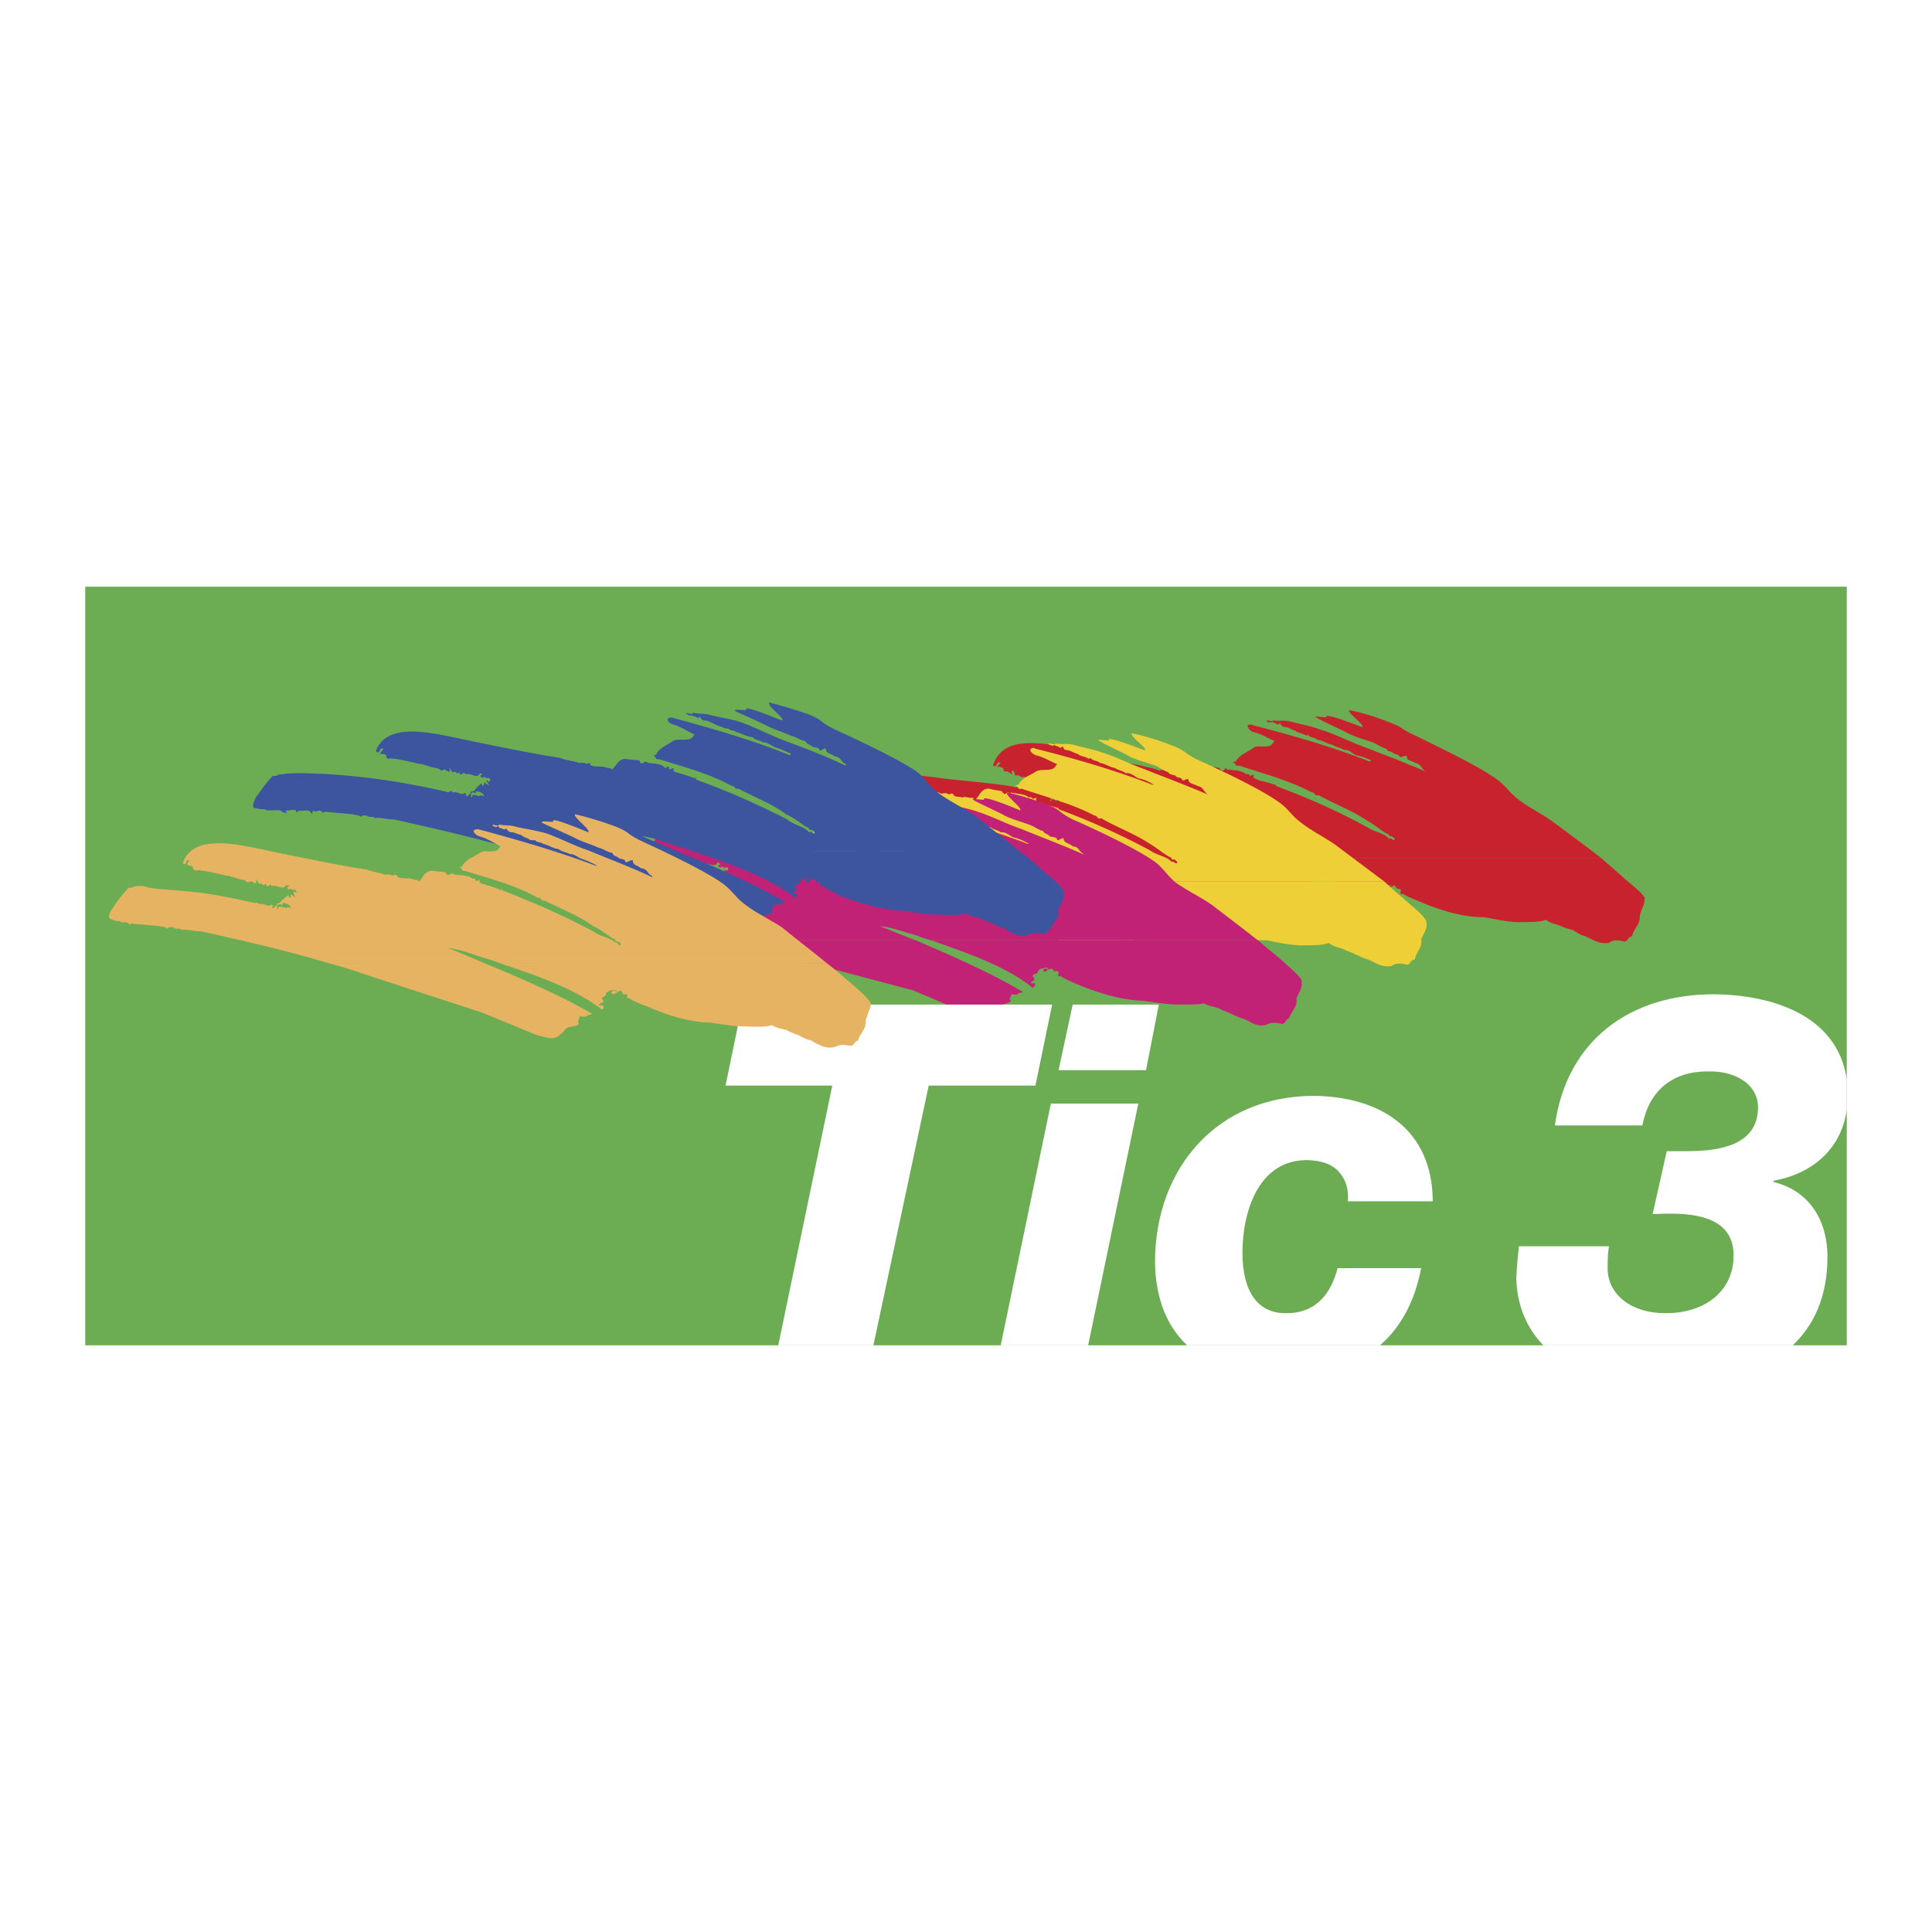
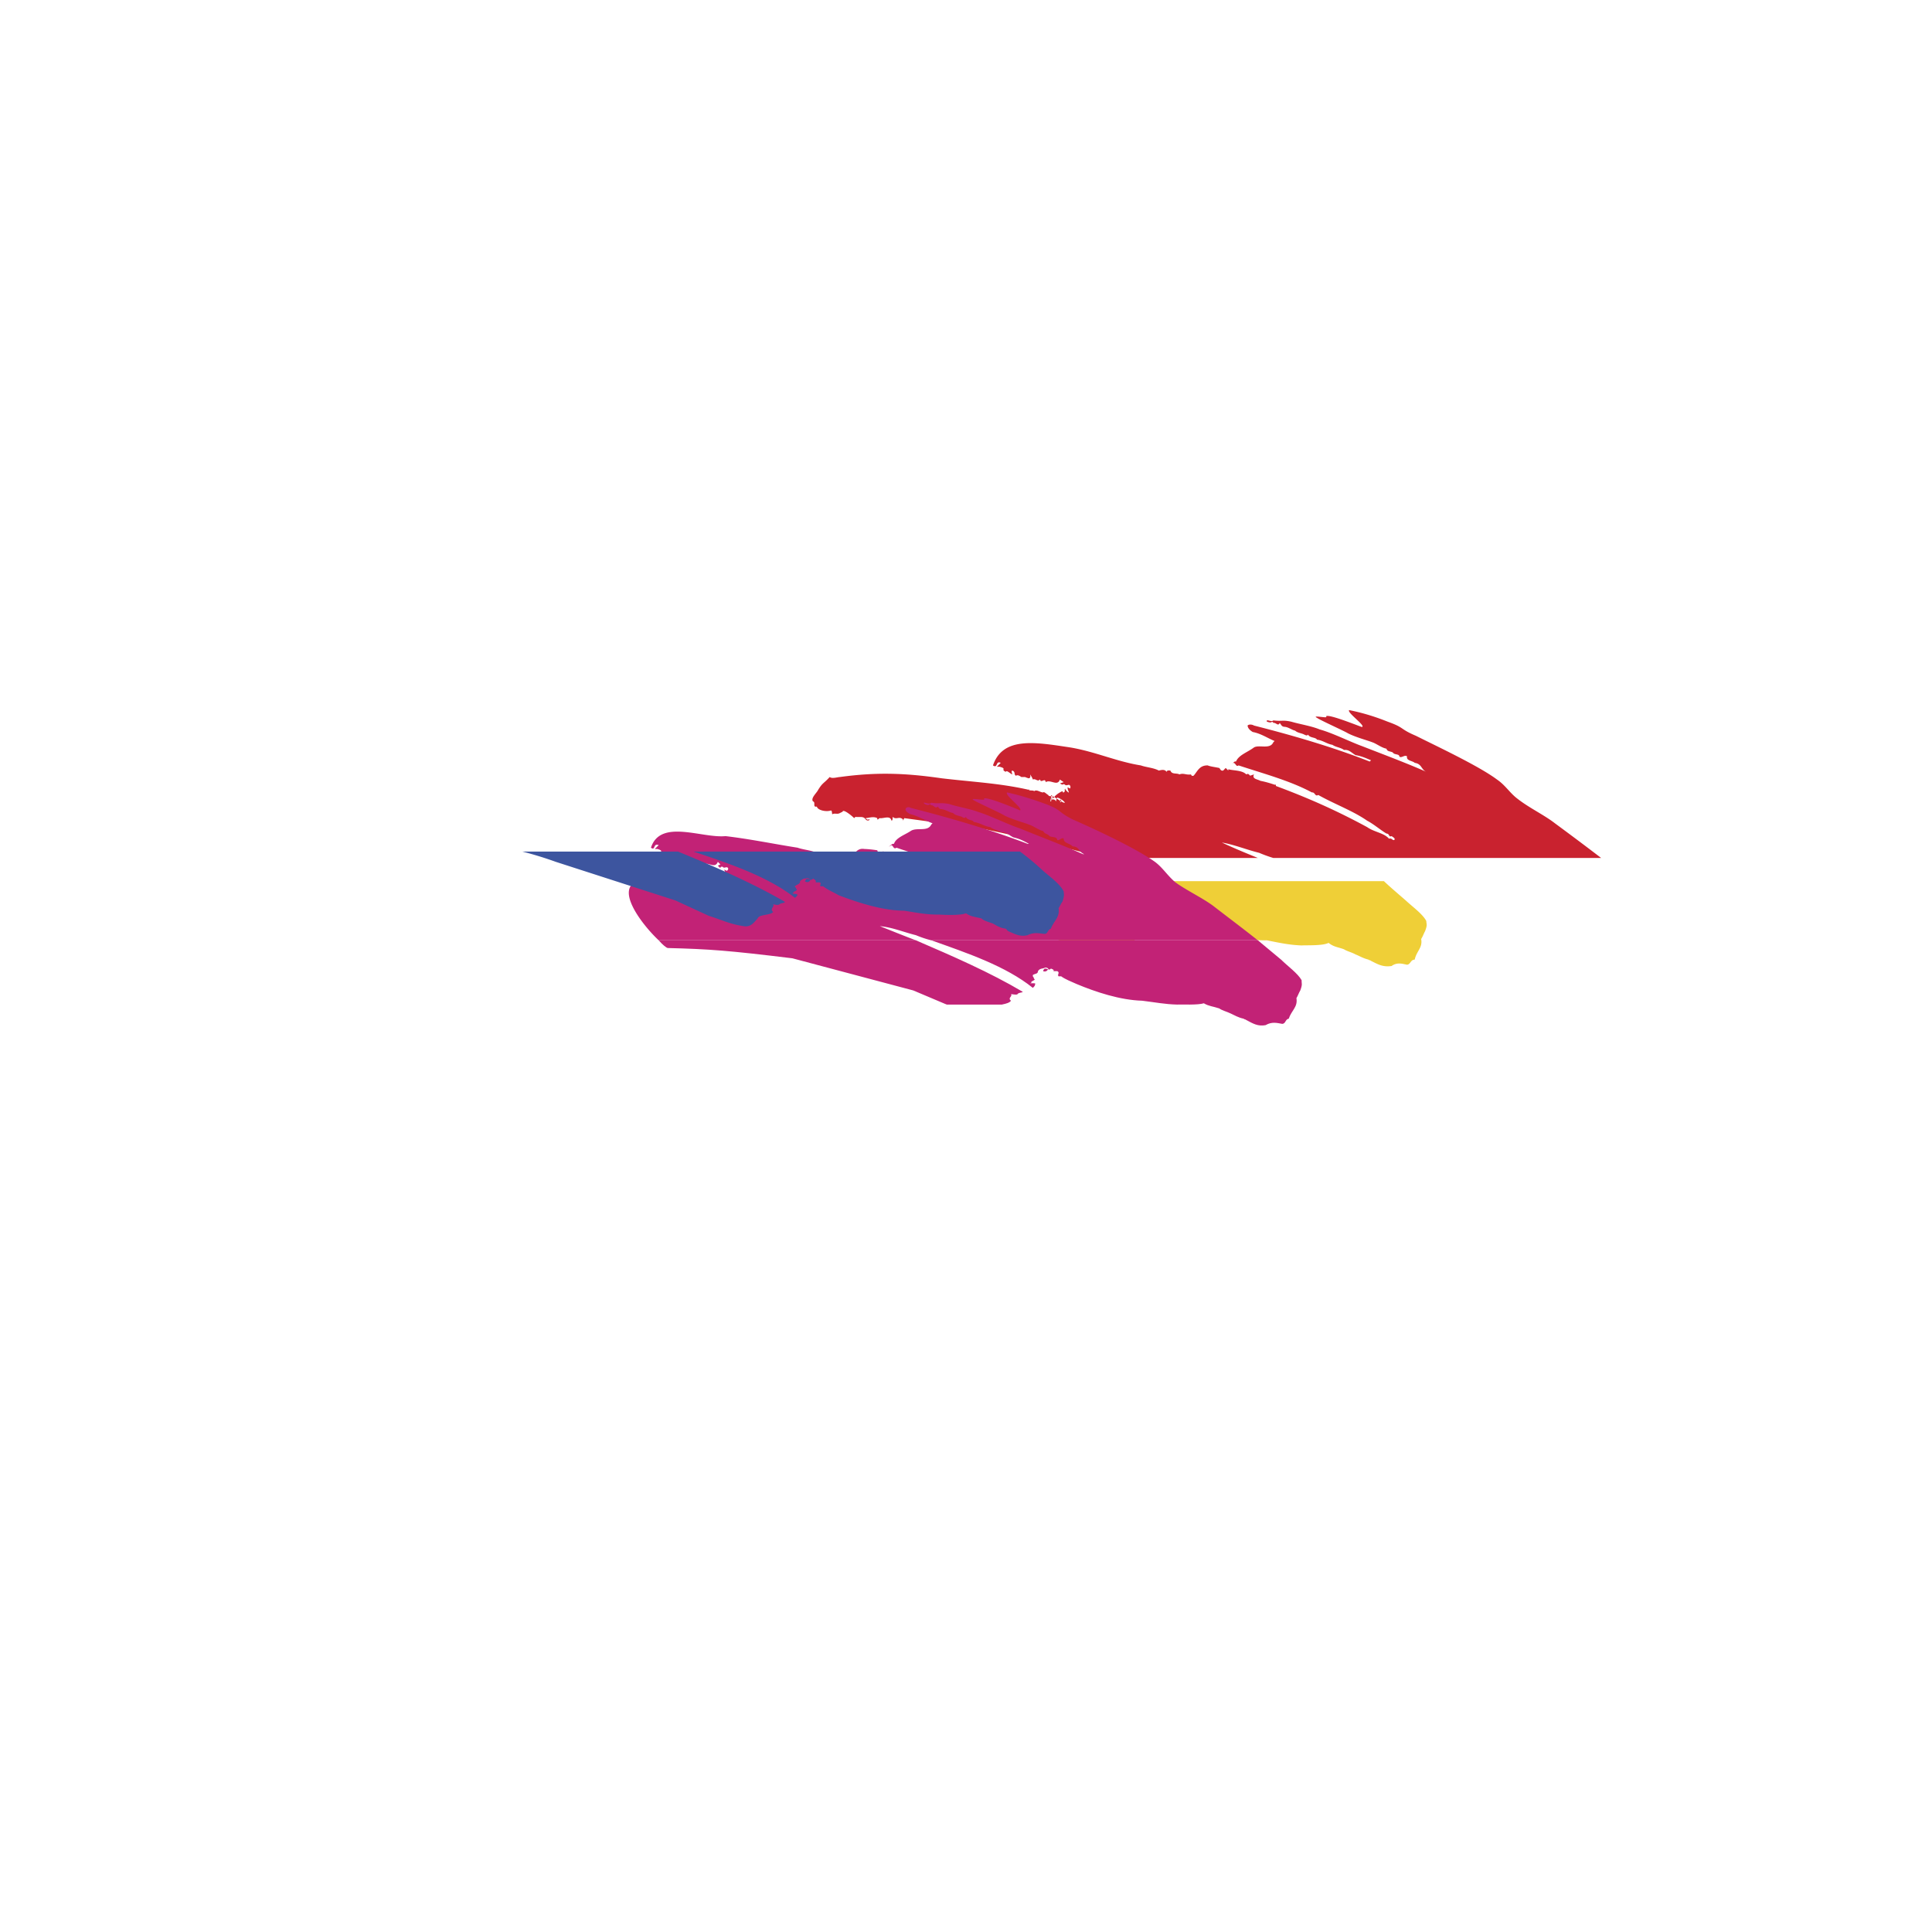
<svg xmlns="http://www.w3.org/2000/svg" width="2500" height="2500" viewBox="0 0 192.756 192.756">
  <g fill-rule="evenodd" clip-rule="evenodd">
    <path fill="#fff" d="M0 0h192.756v192.756H0V0z" />
-     <path fill="#6cad54" d="M8.504 58.534h175.748v75.687H8.504V58.534z" />
-     <path d="M125.496 85.603c3.693 1.55 7.441 3.178 10.65 5.13.135.076-.395.045-.387.258-.25.064-.6-.059-.77 0 .225.187-.322.345 0 .641-.248.409-1.367.278-1.539.77-.328.32-.643.832-1.41.77-1.348-.276-2.135-.707-3.336-1.156l-3.463-1.411-11.932-3.977c-1.039-.334-2.133-.673-3.207-1.025h15.394zm34.252 0c.727.651 1.473 1.276 2.182 1.924.748.667 1.701 1.338 2.182 2.053-.094.349.029.351-.258 1.025a4.242 4.242 0 0 0-.256.77c.062.875-.564 1.188-.77 2.053-.428.025-.373.469-.77.514-.455-.107-.975-.271-1.539.127-.844.12-1.328-.17-2.053-.513-.404-.288.162.18-.258-.128-.506-.135-.859-.366-1.283-.642-.354-.092-.836-.2-1.154-.384-.572-.23-1.008-.241-1.539-.642-.545.294-2.121.215-2.693.255-1.172-.055-2.061-.24-3.465-.513-2.146.045-4.57-.756-6.412-1.54-.584-.247-1.219-.489-1.668-.768h-.258c-.125-.182.227-.38-.127-.514h-.258c.018-.127-.15-.219-.258-.384-.281.426-.707-.219-.896.255-.133.015.379.376.643-.127-.395-.237-.432-.038-.77 0-.162.039-.238.07-.387.256.039.274-.221.206-.514.386.037.267.061-.015.258.384.174.107-.523.222-.385.386-.381.114.475-.057.385.126-.113.062.18 0-.129.386-2.789-2.2-6.623-3.491-10.262-4.747h32.712v.002z" fill="#c9222f" />
    <path d="M110.104 85.603c-4.225-1.194-8.562-2.184-12.828-3.08-.647-.028-1.408-.319-1.925-.255-.15-.187-.707.043-.768-.129-.217-.058-.588-.165-.642 0-.26-.135-.502-.104-.898-.128l-2.823-.385-.128.255v-.128c-.386-.362-.676.082-1.025-.255-.024.464-.059.307-.129.384-.097-.567-.802-.199-1.154-.255-.13.01-.112.148-.257.127v-.127c-.393-.204-.837-.02-1.154 0-.017.057.132.102.127.127.227.082.19-.087.257 0-.055.189-.333.095-.384 0-.227-.365-.647-.192-1.027-.255l-.129.128c.025-.005-1.085-.999-1.154-.641l-.257.127c-.282.168-.509-.025-.768.128-.057-.153 0-.306-.129-.384-.448.17-1.334-.005-1.411-.386-.461.105-.083-.448-.386-.513-.254-.333.387-.857.515-1.154.466-.746.527-.596 1.154-1.282.227.196.775.008 1.025 0 3.571-.484 6.381-.416 10.136.127 3.165.374 5.843.496 8.724 1.155.082-.062-.121-.046 0 0 .01.107.418.015.512.129.258-.206.629.146.898.126.102-.118.377.212.514.257.031.155.244.11.383.128.268.013-.369.458-.127.513.092.007.018-.68 0-.641l1.025.641c.029-.591-.248.375 0 0l.258.129h.129a1.545 1.545 0 0 0-.77-.513c-.123.13-.088.251-.129.384a.329.329 0 0 0-.514-.128c-.186-.247.352-.11.385-.384.244-.217.447-.371.77-.512.066.035-.025.158.129.126l.129-.126c-.061-.01-.016-.251 0-.257.039.13.328.431.385.384-.006-.079-.145-.292-.129-.513l.256.129c-.016-.076.078-.137 0-.258-.07-.264-.367.043-.512-.126-.078-.075-.227-.061-.258 0l-.256-.129.385-.128-.385-.257c-.232.715-.938-.052-1.412.257-.062-.401-.322-.032-.512-.128-.014-.042-.033-.119-.129-.129-.033.194-.275.025-.385 0-.057-.066-.279-.02-.258 0-.021-.144-.281-.511-.254-.513-.027.109.084.308-.129.384.01.032-.381-.107-.387-.127h-.383c-.336-.241-.463-.178-.514-.129-.266-.067-.025-.404-.387-.513-.119.049-.027.217 0 .384-.268-.122-.564-.459-.641-.257-.572-.247.172-.307-.641-.513h-.258l.387-.384c-.525-.256-.266.588-.771.255.988-2.934 4.336-2.296 7.697-1.795 2.506.419 4.621 1.407 7.057 1.795.529.194 1.254.226 1.795.514.293-.075.59-.137.771.127.059-.17.189-.14.383-.127.141.416.621.217.898.384.41-.167.67.079 1.154 0 .033.109.109.186.258.128.371-.387.557-1.047 1.41-1.027.275.117.74.164 1.154.257.086.061.125.321.385.257.092-.075.184-.197.258-.257l.256.257v-.128c.543.145 1.377.085 1.797.512.061-.03.154-.09.256 0l.127.128.387-.128c-.227.461.312.461.641.642.432.08.969.233 1.412.386h.129v.126c3.266 1.209 6.141 2.497 9.105 4.105.725.509 1.67.569 2.182 1.156.285-.095.342.197.512.127.164-.114-.078-.267-.254-.384-.322.132-.176-.252-.514-.257-.607-.362-1.275-.945-1.926-1.283-1.406-.981-3.262-1.656-4.875-2.565-.352.189-.297-.287-.641-.257-2.197-1.181-4.922-1.902-7.312-2.694-.262.179-.264-.221-.512-.255-.01.02-.139.126-.129.128.082-.046.176-.322.385-.257.256-.647 1.125-.91 1.797-1.411.516-.295 1.609.226 1.924-.513l.129-.128c-.703-.284-1.352-.743-2.182-.898-.246-.152-.486-.351-.514-.642.119-.139.436-.124.643 0 3.91.996 7.859 2.146 11.545 3.592l.129-.128c-.516-.214-.941-.413-1.541-.513-.402-.222-.643-.574-1.154-.513-.305-.246-.824-.277-1.154-.515-.578-.1-.967-.453-1.539-.513-.133-.262-.727-.155-.898-.513-.068.159-.271.052-.383 0-.223-.132-.67-.164-.898-.386-.326-.068-.66-.346-1.027-.384-.32-.007-.338-.176-.514-.385-.176.378-.381-.083-.641 0 .02-.051-.055-.083-.129-.128-.131.153-.354.03-.514 0v-.129c.125-.055.496.174.643 0 .906.112.896-.066 1.795.129.824.245 2.051.44 2.822.77 1.295.354 3.033 1.231 4.234 1.667 2.127.83 4.314 1.643 6.414 2.565-.541-.247-.43-.785-1.154-.896-.24-.225-.854-.194-.77-.642-.211-.212-.592.23-.77 0 .012-.26-.518-.147-.641-.386-.285-.16-.535-.062-.643-.384-.486-.092-1.014-.513-1.41-.641-.508-.199-1.637-.491-2.439-.899-.371-.233-2.814-1.326-3.078-1.539-.625-.322 1.25.104.896-.129.102-.397 4.096 1.301 3.594 1.027.398-.09-1.527-1.433-1.283-1.668 1.361.269 2.635.667 3.848 1.155 1.75.626 1.129.69 2.822 1.411 2.053 1.032 6.246 2.991 8.082 4.36.838.566 1.289 1.356 2.053 1.924 1.172.916 2.65 1.607 3.721 2.438 1.549 1.142 3.098 2.3 4.617 3.464h-32.711a13.744 13.744 0 0 1-1.412-.513c-1.258-.309-2.463-.815-3.719-1.027 1.184.555 2.404 1.057 3.59 1.54h-15.392v.004z" fill="#c9222f" />
    <path d="M103.818 87.911c3.664 1.558 7.414 3.186 10.646 5.132.109.082-.418.052-.385.257-.275.072-.627-.052-.77 0 .199.194-.348.353 0 .642-.273.416-1.393.285-1.541.768-.354.329-.666.84-1.408.77-1.373-.267-2.16-.698-3.465-1.154l-3.336-1.411-11.93-3.977a38.738 38.738 0 0 1-2.95-1.027h15.139zm34.252 0c.699.658 1.443 1.284 2.18 1.926.723.671 1.676 1.344 2.053 2.052.01.356.133.357-.129 1.026-.139.247-.211.501-.385.77.164.882-.463 1.194-.641 2.053-.453.032-.396.476-.77.513-.48-.1-1-.263-1.539.128-.871.127-1.355-.164-2.053-.513-.432-.281.137.188-.258-.128-.533-.128-.885-.359-1.283-.513-.379-.213-.863-.322-1.154-.514-.598-.222-1.033-.232-1.539-.641-.568.302-2.146.224-2.693.257-1.195-.049-2.088-.234-3.465-.513-2.172.052-4.596-.75-6.541-1.54-.48-.241-1.113-.483-1.539-.77h-.258c-.152-.174.201-.372-.129-.512h-.385c.121-.121-.045-.212-.127-.258-.309.306-.736-.339-.898.258-.158-.109.352.253.514-.258-.293-.229-.33-.03-.641 0-.189.047-.264.079-.387.258.012.28-.246.212-.512.384.01.275.033-.006.127.386.277.114-.422.229-.256.384-.406.122.451-.049.385.128-.139.069.154.006-.256.384-2.689-2.191-6.521-3.482-10.135-4.746h32.714v-.001z" fill="#efcf37" />
-     <path d="M88.68 87.911c-2.227-.767-2.806-1.03-6.928-1.924-.583.015-.636-4.12-.513-4.105.007.139.135.154.128.257.359-.195.73.157 1.026.129.075-.11.224-.186.257-.129.134.142-.107.219.128.256.172-.007.117-.175.384-.127.066.013-.008.229 0 .255h.128c-.062-.549.623.125.899-.255l.255.255.129-.128a1.69 1.69 0 0 0-.897-.513c-.022.139.015.261 0 .386-.115-.202-.374-.263-.514-.129-.212-.242.326-.104.386-.386.219-.209.422-.362.77-.513.042.043-.052.167.126.129l.129-.129c-.083-.002-.039-.242 0-.255.017.137.306.438.386.384-.033-.072-.171-.286-.258-.513l.384.128c-.04-.069.052-.13 0-.257-.097-.257-.392.05-.513-.128-.104-.067-.251-.052-.255 0l-.257-.128.257-.127-.257-.257c-.257.722-.962-.045-1.411.257-.088-.394-.349-.026-.513-.128-.04-.035-.059-.112-.129-.128-.06.2-.3.032-.384 0-.084-.06-.306-.014-.258 0-.048-.137-.309-.504-.257-.513-.052.115.06.314-.127.384-.017.039-.405-.1-.386-.128h-.384c-.359-.232-.49-.17-.515-.129-.291-.057-.048-.396-.384-.512-.147.057-.056.225-.129.386-.167-.116-.463-.453-.513-.257-.6-.241.146-.301-.642-.513h-.257l.386-.386c-.551-.247-.291.597-.77.258.96-2.928 5.114-.934 7.44-1.154 2.513.281 4.85.771 7.183 1.154.634.2 1.357.232 1.925.513.266-.067.563-.129.768.128.035-.164.166-.134.386-.128.114.424.596.225.899.386.384-.161.643.085 1.026 0 .135.115.209.192.383.126.346-.379.531-1.038 1.285-1.025.377.124.842.17 1.283.257.059.066.096.327.383.255.066-.067.158-.189.258-.129l.256.129v-.129c.516.154 1.35.094 1.797.515.037-.024.129-.084.256 0l.127.126.387-.126c-.252.467.285.467.641.641.404.087.943.24 1.412.384h.127v.128c3.242 1.216 6.117 2.504 9.109 4.105.697.516 1.643.576 2.18 1.153.26-.086.316.206.514.129.137-.107-.104-.261-.256-.384-.35.138-.201-.246-.514-.258-.635-.355-1.301-.938-1.924-1.282-1.436-.976-3.289-1.65-4.877-2.565-.379.194-.322-.28-.641-.257-2.223-1.174-4.949-1.896-7.311-2.694-.289.185-.289-.214-.514-.258-.037.029-.166.135-.258.129.186-.039.277-.314.514-.255.229-.642 1.1-.903 1.668-1.285.617-.416 1.713.105 2.053-.641l.129-.127c-.729-.277-1.379-.736-2.182-.898-.271-.146-.512-.344-.512-.513.092-.261.406-.246.512-.129 4.012 1.002 7.961 2.153 11.674 3.593h.129c-.541-.336-.967-.535-1.539-.643-.428-.213-.67-.566-1.283-.513-.203-.237-.723-.269-1.027-.513-.604-.093-.992-.445-1.539-.512-.158-.256-.752-.149-.898-.514-.094.167-.299.06-.385 0-.248-.125-.691-.156-.896-.384-.354-.062-.686-.339-1.156-.384-.215 0-.234-.169-.385-.386-.201.386-.404-.075-.641 0-.008-.043-.08-.075-.129-.129-.154.162-.377.039-.512 0l-.129-.127c.225-.048.596.181.77 0 .879.119.871-.06 1.795.127.801.254 2.025.449 2.822.77 1.268.363 3.006 1.239 4.234 1.669 2.1.836 4.289 1.65 6.412 2.565-.566-.241-.453-.778-1.154-.899-.264-.217-.875-.185-.896-.641-.109-.204-.488.239-.643 0-.014-.252-.543-.139-.641-.384-.309-.153-.561-.055-.77-.386-.383-.083-.91-.504-1.283-.641-.531-.19-1.662-.482-2.564-.897-.27-.227-2.711-1.319-2.951-1.54-.652-.315 1.223.11.898-.129.072-.39 4.068 1.308 3.592 1.027.373-.083-1.553-1.426-1.283-1.669 1.334.276 2.607.675 3.848 1.154 1.725.633 1.102.698 2.822 1.54 2.027.912 6.221 2.871 8.082 4.234.812.573 1.264 1.363 2.053 1.924 1.146.921 2.623 1.613 3.721 2.437 1.523 1.15 3.072 2.308 4.619 3.463h-32.713a8.674 8.674 0 0 1-1.412-.513c-1.283-.3-2.488-.807-3.721-.898 1.16.435 2.383.938 3.594 1.412H88.68v-.001z" fill="#efcf37" />
    <path d="M91.374 93.813c3.646 1.571 7.396 3.2 10.648 5.13.092.097-.439.066-.514.257-.166.088-.518-.036-.641 0 .18.209-.369.367 0 .642-.295.431-1.414.301-1.539.77-.375.343-.689.854-1.412.771-1.39-.254-2.179-.686-3.463-1.156l-3.335-1.411-12.06-3.206c-6.381-.78-8.273-.92-12.442-1.026-.149-.038-.488-.3-.899-.77h25.657v-.001zm34.122 0c.811.673 1.555 1.297 2.311 1.924.703.688 1.654 1.36 2.053 2.052-.01.37.113.372-.129 1.025-.158.263-.23.517-.385.771.146.896-.484 1.209-.77 2.052-.344.048-.289.491-.641.515-.502-.084-1.021-.249-1.668.127-.76.143-1.244-.148-1.924-.513-.449-.266.117.202-.258-.129-.551-.113-.904-.344-1.283-.513-.4-.198-.881-.307-1.154-.513-.617-.208-1.053-.219-1.539-.513-.59.188-2.166.109-2.693.127-1.217-.033-2.107-.219-3.465-.384-2.193-.062-4.615-.863-6.541-1.668-.502-.227-1.135-.468-1.541-.769h-.256c-.172-.16.18-.359-.127-.515h-.386c.102-.105-.066-.197-.256-.256-.199.319-.625-.325-.77.256-.178-.092.332.269.514-.256-.311-.215-.35-.017-.643 0-.207.061-.281.092-.385.256-.008.296-.268.228-.514.386-.008.289.016.007.129.385.258.128-.441.243-.256.385-.426.136.43-.035.385.128-.158.083.135.021-.258.385-2.709-2.178-6.539-3.468-10.133-4.746h32.583v.001z" fill="#c22276" />
    <path d="M65.717 93.813c-1.874-1.748-5.442-6.442-.385-6.03.124-.011.495.158.514.127-.02.138-.057-.062 0 0 .296-.154.683.184 1.025.128.028-.082 3.282-.042 3.335 0 .114.157.226.095.515.129.044.028-.031.244 0 .257.044-.536.731.139 1.025-.257l.257.257v-.128c-.125-.239-.404-.408-.77-.386-.042.025-.005.147 0 .257-.134-.187-.394-.247-.512-.129-.234-.227.304-.088.384-.384.199-.195.402-.35.641-.513.15.057.059.18.129.127l.128-.127c.023.011.069-.229.129-.257-.005.152.284.453.384.384a1.573 1.573 0 0 1-.257-.513l.257.128c.067-.054.159-.115.129-.257-.117-.242-.414.065-.513-.129-.124-.052-.272-.036-.257.129l-.257-.255.257-.128-.257-.258c-.277.737-.982-.029-1.412.258-.108-.379-.367-.01-.641-.129.07-.02.05-.097 0-.129-.078.216-.32.047-.384 0-.104-.045-.326.002-.386 0 .061-.121-.199-.489-.255-.513.057.13.167.329 0 .385-.037.053-.426-.085-.386-.127h-.384c-.379-.219-.509-.157-.513-.129-.311-.045-.07-.382-.386-.513-.167.07-.073.238-.128.384-.188-.1-.483-.437-.514-.257-.619-.226.125-.286-.641-.513h-.257l.385-.384c-.569-.234-.311.609-.77.255.942-2.912 5.095-.918 7.44-1.154 2.496.295 4.832.787 7.185 1.154.613.215 1.336.247 1.924.515.247-.053.542-.113.77.127.015-.148.144-.118.255-.127.222.438.705.238 1.027.384.364-.146.623.101 1.025.129.117.001.192.079.257 0 .453-.366.638-1.025 1.411-.898.359.01.822.057 1.283.129.04.082.077.342.384.257.045-.053.138-.175.257-.129l.257.129v-.129c.496.167 1.329.107 1.667.513.146-.008.237-.068.386 0v.129h.513c-.271.354.267.354.513.513.514.102 1.052.256 1.54.513l.128-.129v.129a81.217 81.217 0 0 1 9.107 4.105c.68.531 1.625.593 2.182 1.156.24-.073.295.219.512.256.117-.221-.123-.375-.254-.513-.369.153-.221-.23-.514-.257-.652-.341-1.32-.923-2.053-1.283-1.326-.96-3.182-1.635-4.748-2.565-.398.21-.342-.265-.641-.257-2.241-1.159-4.967-1.881-7.312-2.694-.308.201-.309-.198-.513-.255-.055.042-.184.148-.257.127.165-.024.259-.3.512-.256.209-.626 1.081-.887 1.668-1.283.6-.403 1.693.119 2.053-.641l.128-.129c-.748-.262-1.396-.722-2.181-.898-.291-.13-.533-.329-.513-.513.073-.245.389-.23.513-.128 3.993 1.017 7.942 2.167 11.674 3.592h.129c-.561-.32-.988-.52-1.541-.642-.447-.2-.688-.552-1.281-.513-.223-.224-.742-.255-1.027-.514-.623-.079-1.012-.431-1.668-.512-.049-.241-.642-.134-.77-.513-.115.18-.318.074-.384 0-.269-.11-.713-.142-.899-.386-.37-.047-.705-.324-1.154-.384-.237.015-.255-.153-.386-.257-.222.272-.426-.189-.641-.127-.025-.03-.101-.062-.129-.128-.175.176-.397.052-.513 0l-.129-.128c.208-.034.578.195.771 0 .86.133.852-.045 1.795.128.78.268 2.006.463 2.823.77 1.248.375 2.986 1.252 4.234 1.667 2.08.852 4.27 1.665 6.285 2.565h.129c-.588-.226-.477-.763-1.156-.77-.283-.331-.896-.3-.896-.769-.131-.19-.51.252-.641.127-.035-.366-.562-.252-.77-.384-.201-.267-.451-.169-.643-.513-.404-.07-.932-.491-1.41-.641-.426-.177-1.555-.47-2.439-.898-.289-.212-2.73-1.303-3.078-1.54-.542-.301 1.334.125 1.025-.129.055-.375 4.051 1.323 3.594 1.156.354-.197-1.572-1.54-1.283-1.797 1.314.291 2.588.69 3.848 1.156 1.703.648 1.082.711 2.693 1.538 2.137.927 6.328 2.886 8.211 4.233.791.588 1.244 1.378 2.053 2.053 1.125.808 2.605 1.5 3.721 2.31 1.504 1.164 3.053 2.322 4.488 3.464H92.914c-.501-.121-1-.291-1.54-.513-1.174-.287-2.38-.793-3.591-.898 1.138.447 2.36.95 3.591 1.411H65.717v-.001z" fill="#c22276" />
    <path d="M67.642 84.961c3.647 1.493 7.395 3.122 10.647 5.002.092.149-.438.119-.513.257-.165.137-.518.015-.642 0 .181.261-.367.417 0 .771-.294.354-1.413.222-1.54.641-.373.394-.687.905-1.41.77-1.391-.204-2.179-.633-3.463-1.027l-3.337-1.538-11.929-3.85a36.379 36.379 0 0 0-3.335-1.025h15.522v-.001zm34.124 0a25.61 25.61 0 0 1 2.309 1.924c.703.61 1.656 1.283 2.053 2.052-.01.294.113.294-.129 1.025-.158.186-.23.439-.385.642.146.948-.482 1.261-.77 2.052-.344.097-.287.543-.641.515-.5-.034-1.02-.197-1.668.128-.76.19-1.244-.1-1.924-.385-.449-.344.117.125-.258-.258-.551-.063-.902-.292-1.283-.512-.4-.149-.881-.256-1.154-.513-.617-.157-1.053-.167-1.539-.513-.589.237-2.166.161-2.694.129-1.216.015-2.105-.168-3.464-.386-2.192-.01-4.616-.812-6.542-1.54-.5-.302-1.134-.546-1.54-.897h-.257c-.172-.108.18-.307-.128-.386h-.385c.101-.184-.066-.275-.257-.384-.199.369-.624-.274-.77.255-.177-.042.333.321.514-.127-.311-.292-.349-.093-.641-.128-.208.112-.283.142-.386.255-.007.347-.268.277-.513.514-.009.21.015-.071.128.256.258.179-.442.295-.257.386-.426.185.431.017.386.255-.158.006.136-.057-.257.257-2.708-2.126-6.541-3.417-10.134-4.618h32.586v.002z" fill="#3d559f" />
-     <path d="M52.12 84.961c-4.144-1.25-8.479-2.239-12.828-3.208-.564.045-1.324-.247-1.925-.127-.066-.242-.623-.012-.768-.257-.134.015-.504-.092-.514.128-.306-.19-.546-.161-.897-.257l-2.823-.255-.128.127-.129-.127c-.302-.291-.593.153-.898-.128-.066.409-.102.252-.126.384-.142-.623-.847-.255-1.283-.384-.047.083-.028.22-.258.128v-.128c-.309-.132-.753.051-1.026 0-.06.128.088.175.128.255.183.026-.384-.025-.513-.127-.148-.359-1.56.057-1.668-.257-.43.039-.763-.07-1.154-.128-.165-.339.077-.646.129-.899.541-.79 1.116-1.603 1.795-2.308.339.072.396-.078.642-.128 1.254-.097.094-.073 1.926-.128 5.129.043 10.39.825 15.009 1.924.039-.113.112-.206.255-.126-.013.075.117.09.128.126.341-.129.712.224 1.026.129.057-.043.206-.121.257 0 .113.08-.127.157.128.257.152-.07.097-.238.384-.257.047.08-.026.294 0 .257l.129.129c-.082-.613.604.062.899-.257l.255.128v-.128c-.123-.187-.4-.355-.768-.384-.042.075-.003.197 0 .255-.133-.135-.394-.198-.515 0-.232-.304.306-.166.386-.385.199-.272.403-.425.642-.641.15.109.058.231.128.255l.126-.126c.025-.067.07-.306.129-.257-.004.074.286.374.386.257-.05-.008-.188-.221-.257-.515l.257.257c.067-.132.16-.192.128-.257-.117-.319-.414-.012-.514-.255-.122-.001-.271.013-.255.127l-.257-.256.257-.128-.257-.128c-.277.66-.982-.107-1.411.128-.109-.327-.368.04-.642 0 .07-.098.052-.174 0-.257-.078.267-.321.099-.384 0-.102.007-.326.052-.386 0 .06-.07-.199-.439-.255-.384.057.054.169.253 0 .384-.037-.024-.426-.162-.386-.255l-.384.128c-.378-.297-.509-.235-.514-.257-.309.007-1.484-.456-1.538-.384-.187-.025-3.133-.777-3.208-.514-.575-.309.172-.369-.642-.513h-.258l.385-.513c-.524-.188-.266.655-.77.256.987-2.867 5.281-1.896 7.697-1.411 2.469.52 8.296 1.737 10.647 2.053.614.267 1.337.297 1.925.514.247-.001.543-.063.769.128.016-.1.146-.068.257-.128.222.49.705.289 1.027.384.364-.095.623.15 1.025.128.117.054.192.129.257.129.454-.445.639-1.104 1.411-1.027.359.062.822.107 1.282.128.04.132.077.394.385.257.045-.001.139-.125.257-.129l.255.129c.498.09 1.332.028 1.668.512.146-.085.239-.146.385-.128v.258l.514-.129c-.27.406.268.406.513.513.515.154 1.053.307 1.54.513l.127-.127v.255c3.223 1.154 6.098 2.442 9.108 3.977.68.581 1.625.644 2.182 1.284.24-.15.297.141.513.127.117-.17-.124-.324-.256-.384-.369.077-.22-.308-.515-.257-.651-.417-1.319-1-2.052-1.283-1.325-1.037-3.18-1.712-4.747-2.565-.398.131-.342-.344-.642-.258-2.241-1.236-4.967-1.957-7.312-2.693-.307.124-.309-.277-.513-.384a1.134 1.134 0 0 1-.257.256c.165-.103.259-.378.513-.256.208-.705 1.081-.965 1.668-1.411.6-.353 1.694.17 2.053-.513l.128-.129c-.748-.339-1.396-.798-2.182-1.027-.29-.079-.53-.279-.512-.513.074-.195.389-.18.512-.128 3.993 1.069 7.944 2.219 11.675 3.721l.128-.128c-.56-.269-.985-.469-1.54-.642-.448-.149-.688-.502-1.283-.513-.222-.173-.741-.204-1.027-.514-.623-.027-1.012-.379-1.667-.513-.05-.189-.643-.082-.77-.384-.116.104-.319-.005-.386 0-.268-.188-.711-.219-.897-.386-.371-.125-.704-.401-1.156-.384-.235-.063-.253-.232-.384-.386-.222.322-.426-.137-.641 0-.025-.107-.101-.137-.129-.127-.175.097-.397-.025-.513-.129l-.128-.128c.207.017.578.247.77 0 .86.185.852.006 1.795.257.78.189 2.006.386 2.823.642 1.249.427 2.986 1.302 4.233 1.795 2.081.773 4.271 1.587 6.287 2.565l.126-.127c-.586-.177-.474-.713-1.154-.77-.283-.28-.896-.25-.898-.77-.128-.14-.508.304-.641.129-.034-.315-.562-.204-.769-.386-.2-.215-.451-.119-.643-.513-.403-.019-.931-.441-1.41-.513-.424-.254-1.553-.546-2.438-1.027-.289-.162-2.73-1.252-3.078-1.411-.543-.377 1.333.049 1.026-.256.055-.325 4.05 1.373 3.592 1.154.354-.147-1.571-1.49-1.282-1.797 1.314.341 2.588.742 3.848 1.155 1.704.699 1.082.764 2.693 1.54 2.137.978 6.329 2.935 8.211 4.232.792.64 1.244 1.43 2.052 2.053 1.127.858 2.605 1.55 3.721 2.31 1.506 1.214 3.053 2.373 4.49 3.592H69.182c-.501-.199-1-.369-1.54-.514-1.174-.364-2.38-.87-3.592-1.026 1.139.499 2.361 1 3.592 1.54H52.12v-.002z" fill="#3d559f" />
    <path fill="#fff" d="M115.619 100.226h-8.596l-1.41 6.544h8.725l1.281-6.544zM104.971 100.226H74.057l-1.669 8.084h10.649l-5.39 25.913h9.493l5.516-25.913h10.649l1.666-8.084zM108.564 134.223l5.004-24.119h-8.724l-5.002 24.119h8.722zM142.943 119.854c-.02-7.149-5.182-10.472-11.93-10.52-9.559.048-15.742 7.152-15.779 16.548.037 3.677 1.215 6.479 3.207 8.34h19.242c1.99-1.726 3.451-4.258 4.105-7.698h-8.338c-.699 2.741-2.334 4.531-5.131 4.49-2.877.041-4.359-2.209-4.361-6.029.002-4.05 1.586-9.418 6.67-9.236 1.254.073 2.176.381 2.822 1.025.732.735 1.141 1.758 1.025 3.08h8.468zM151.539 124.344c-.088.912-.197 1.738-.256 3.206.059 2.629 1.01 4.929 2.693 6.673h24.887c2.1-1.983 3.469-4.862 3.463-8.853.006-3.533-1.758-6.566-5.387-7.441v-.127c4.268-.768 6.811-3.512 7.311-7.056v-3.08c-.934-6.334-7.389-8.438-13.34-8.466-8.318.027-14.607 4.604-15.779 13.085h8.723c.666-3.408 2.928-5.447 6.67-5.387 2.324-.061 4.861 1.097 4.875 3.59-.014 3.793-3.873 4.345-6.926 4.362h-2.18l-1.412 6.286c3.334-.182 8.076-.127 8.082 4.105-.006 3.763-3.094 5.804-6.799 5.772-3.297.031-5.779-1.789-5.773-4.49-.006-1.049.049-1.654.129-2.181h-8.981v.002z" />
-     <path d="M48.399 96.121c3.586 1.481 7.335 3.109 10.648 5.003.028.134-.499.105-.514.258-.225.123-.579.002-.769 0 .247.247-.301.404 0 .77-.227.341-1.346.209-1.412.642-.436.381-.75.89-1.539.77-1.323-.217-2.111-.646-3.335-1.155l-3.464-1.412-11.803-3.848a41.015 41.015 0 0 0-3.335-1.026h15.523v-.002zm34.123 0c.75.583 1.493 1.207 2.181 1.797.771.725 1.724 1.397 2.182 2.181-.071.281.053.281-.258.896-.092.301-.162.554-.255.771.085.936-.544 1.247-.77 2.053-.404.083-.349.529-.77.513-.433-.045-.952-.211-1.541.129-.819.179-1.304-.112-1.924-.385-.509-.357.059.112-.384-.257-.486-.077-.838-.306-1.284-.513-.333-.162-.813-.27-1.154-.513-.549-.171-.985-.182-1.54-.515-.521.226-2.1.148-2.694.129-1.147.003-2.037-.181-3.464-.385-2.125-.023-4.547-.825-6.413-1.668-.561-.188-1.194-.431-1.668-.77h-.128c-.232-.12.12-.321-.127-.385h-.386c.04-.197-.127-.289-.256-.386-.26.357-.688-.285-.898.257-.11-.055.399.309.641-.128-.373-.304-.409-.104-.77-.129-.139.101-.214.13-.384.257.059.334-.2.265-.386.514-.068.198-.045-.084.129.257.197.165-.503.282-.384.384-.359.174.498.006.384.129-.09.122.204.059-.129.386-2.769-2.142-6.6-3.43-10.134-4.619h32.584zM32.877 96.121c-4.204-1.263-8.539-2.253-12.828-3.207-.624.032-1.386-.261-1.924-.129-.128-.254-.685-.023-.77-.255-.194.001-.564-.105-.642.126-.239-.202-.479-.171-.77-.255l-2.822-.257-.257.128v-.128c-.363-.302-.73.073-.897-.256-.371.053-.663-.075-1.027-.257-.192-.217.048-.524.129-.771.514-.796 1.089-1.61 1.795-2.31.311.069.369-.082.641-.127 1.227-.104.391.027 2.181.256 4.77.375 5.199.428 9.75 1.411.107.002.18-.09.257 0 .054.062.183.078.256.128.279-.144.649.211 1.027.129-.005-.057.142-.133.255 0 .054.067-.187.142 0 .255.221-.082.166-.251.386-.255.114.067.039.281 0 .255l.129.128c-.015-.625.671.05 1.025-.255l.129.127.128-.127c-.185-.2-.463-.369-.77-.386-.102.062-.065.186-.129.257-.064-.149-.326-.211-.384 0-.294-.317.244-.179.256-.386.267-.284.471-.438.77-.641.09.097-.002.219.129.257l.128-.128c-.036-.079.009-.317 0-.256.063.06.353.361.385.256.018-.02-.122-.232-.129-.513l.257.129c.007-.017.099-.079 0-.129-.048-.332-.345-.024-.513-.257-.055-.014-.203.001-.257.128l-.129-.257.258-.127-.386-.128c-.209.646-.914-.121-1.411.128-.041-.341-.299.027-.513 0 .008-.111-.01-.188-.128-.257-.01.254-.252.085-.384 0-.035-.007-.258.039-.258 0 0-.084-.259-.453-.255-.513-.004.168.106.367-.129.513.032-.039-.357-.176-.257-.257l-.513.128c-.31-.309-.441-.247-.384-.256-.371-.006-1.546-.469-1.54-.386-.247-.036-3.193-.788-3.207-.512-.637-.323.108-.383-.643-.513l-.256-.128.256-.386c-.456-.201-.197.643-.642.257.927-2.88 5.221-1.909 7.698-1.411 2.408.506 8.235 1.724 10.648 2.053.553.254 1.276.283 1.795.513.316-.014.611-.075.771.128.083-.111.212-.082.384-.128.162.478.645.277.898.386.433-.109.691.137 1.154.128.057.041.13.116.257.127.393-.456.578-1.116 1.411-1.025.3.049.762.093 1.154.128.108.118.146.379.386.256.112-.014.206-.138.255-.127l.386.127c.436.078 1.27.017 1.667.386.085.03.177-.032.257 0l.128.255.384-.127c-.202.393.335.393.641.513.455.141.993.294 1.412.513l.128-.128v.128c3.29 1.268 6.165 2.557 9.107 4.105.747.567 1.693.629 2.31 1.154.18-.033.235.257.385.257.184-.184-.056-.337-.257-.384-.3.062-.152-.32-.386-.257-.711-.433-1.379-1.015-2.052-1.282-1.385-1.051-3.24-1.726-4.873-2.565-.333.118-.276-.357-.642-.257-2.174-1.249-4.901-1.971-7.313-2.694-.239.11-.24-.291-.513-.386.014.081-.115.189-.128.129.105.013.199-.262.386-.129.275-.716 1.148-.977 1.795-1.409.54-.366 1.634.157 1.924-.515l.129-.128c-.68-.351-1.328-.812-2.181-1.026-.222-.092-.464-.292-.513-.513.142-.208.457-.194.641-.128 3.932 1.056 7.881 2.205 11.545 3.592h.129a7.034 7.034 0 0 0-1.412-.641c-.508-.164-.75-.516-1.283-.515-.282-.186-.801-.215-1.154-.513-.556-.04-.945-.395-1.54-.513-.11-.202-.703-.095-.77-.386-.176.092-.379-.017-.513 0-.201-.2-.645-.23-.899-.513-.302-.01-.636-.286-1.025-.256-.298-.076-.316-.245-.515-.386-.154.31-.357-.15-.641 0 .043-.12-.032-.15-.128-.257-.107.214-.329.092-.513 0v-.127c.147.003.518.234.641 0 .929.172.92-.007 1.797.255.847.177 2.073.374 2.949.641 1.188.416 2.927 1.291 4.105 1.669 2.149.888 4.339 1.701 6.415 2.693v-.129c-.52-.188-.408-.725-1.154-.77-.219-.292-.83-.262-.77-.77-.19-.152-.569.292-.77.128.034-.327-.494-.215-.641-.384-.263-.229-.513-.132-.642-.513-.465-.034-.992-.455-1.412-.515-.484-.266-1.613-.558-2.438-1.025-.349-.175-2.791-1.266-3.078-1.411-.603-.391 1.271.035 1.025-.257-.007-.337 3.99 1.361 3.464 1.156.423-.16-1.503-1.503-1.283-1.797 1.383.327 2.655.729 3.848 1.154 1.772.687 1.151.75 2.823 1.54 2.076.963 6.268 2.922 8.083 4.233.858.626 1.309 1.416 2.179 2.052 1.065.845 2.545 1.537 3.721 2.31 1.445 1.201 2.992 2.357 4.489 3.591H49.939a17.88 17.88 0 0 0-1.54-.513c-1.234-.377-2.44-.884-3.719-1.026 1.206.486 2.428.987 3.719 1.539H32.877v.006z" fill="#e5b361" />
  </g>
</svg>